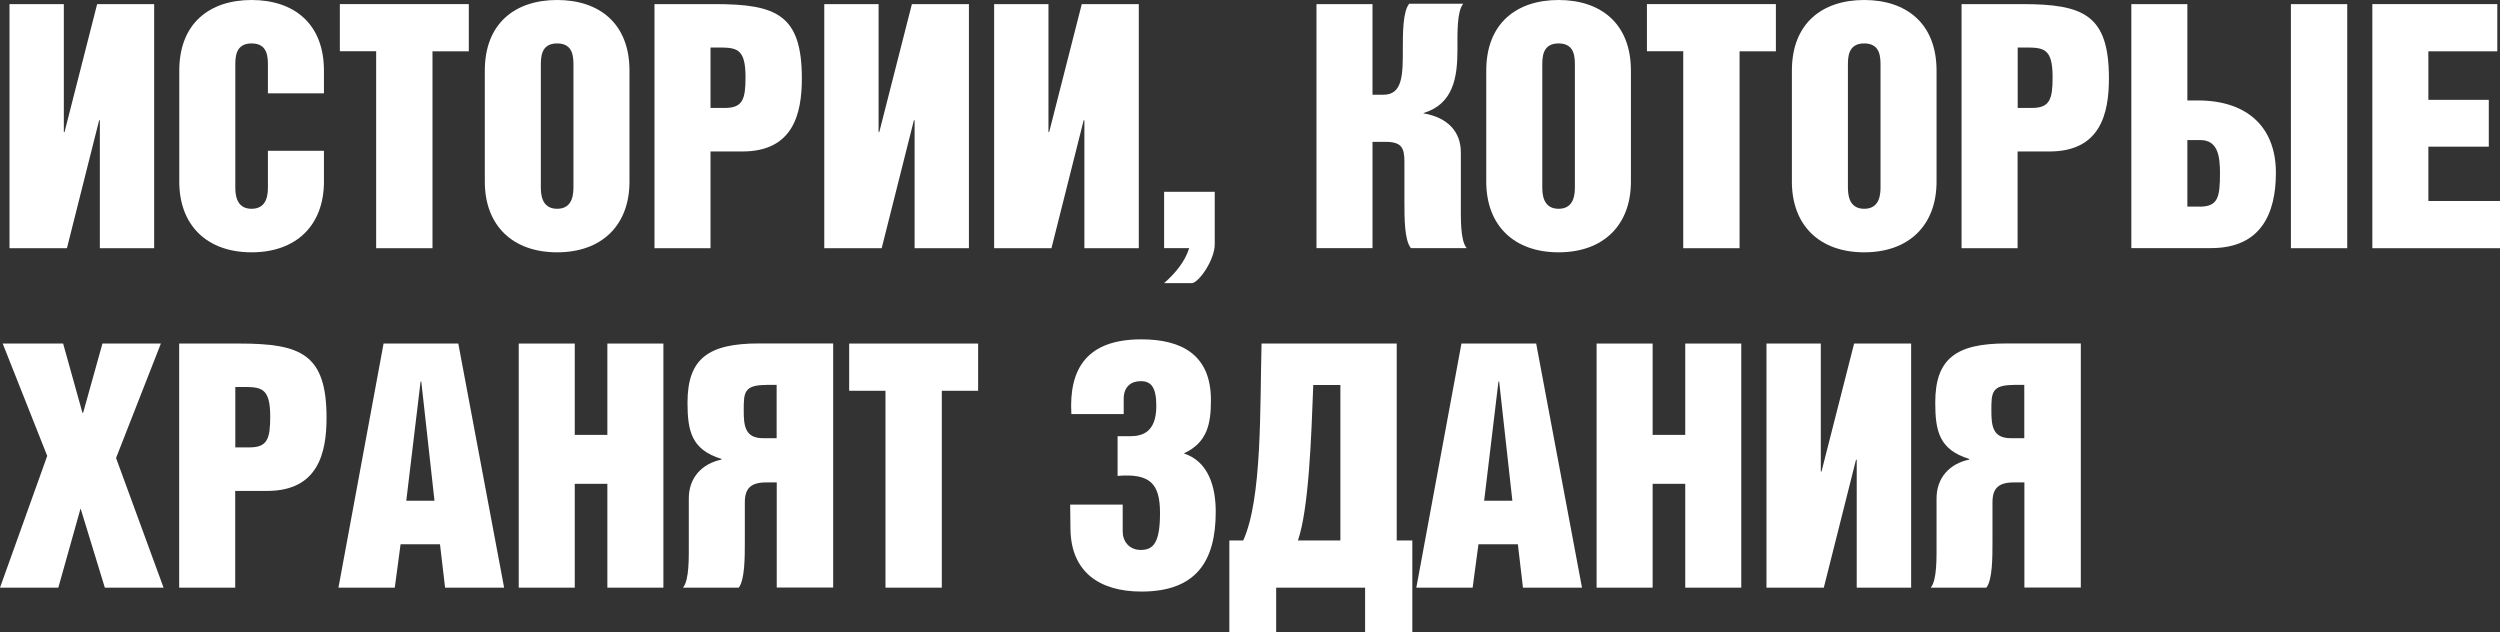
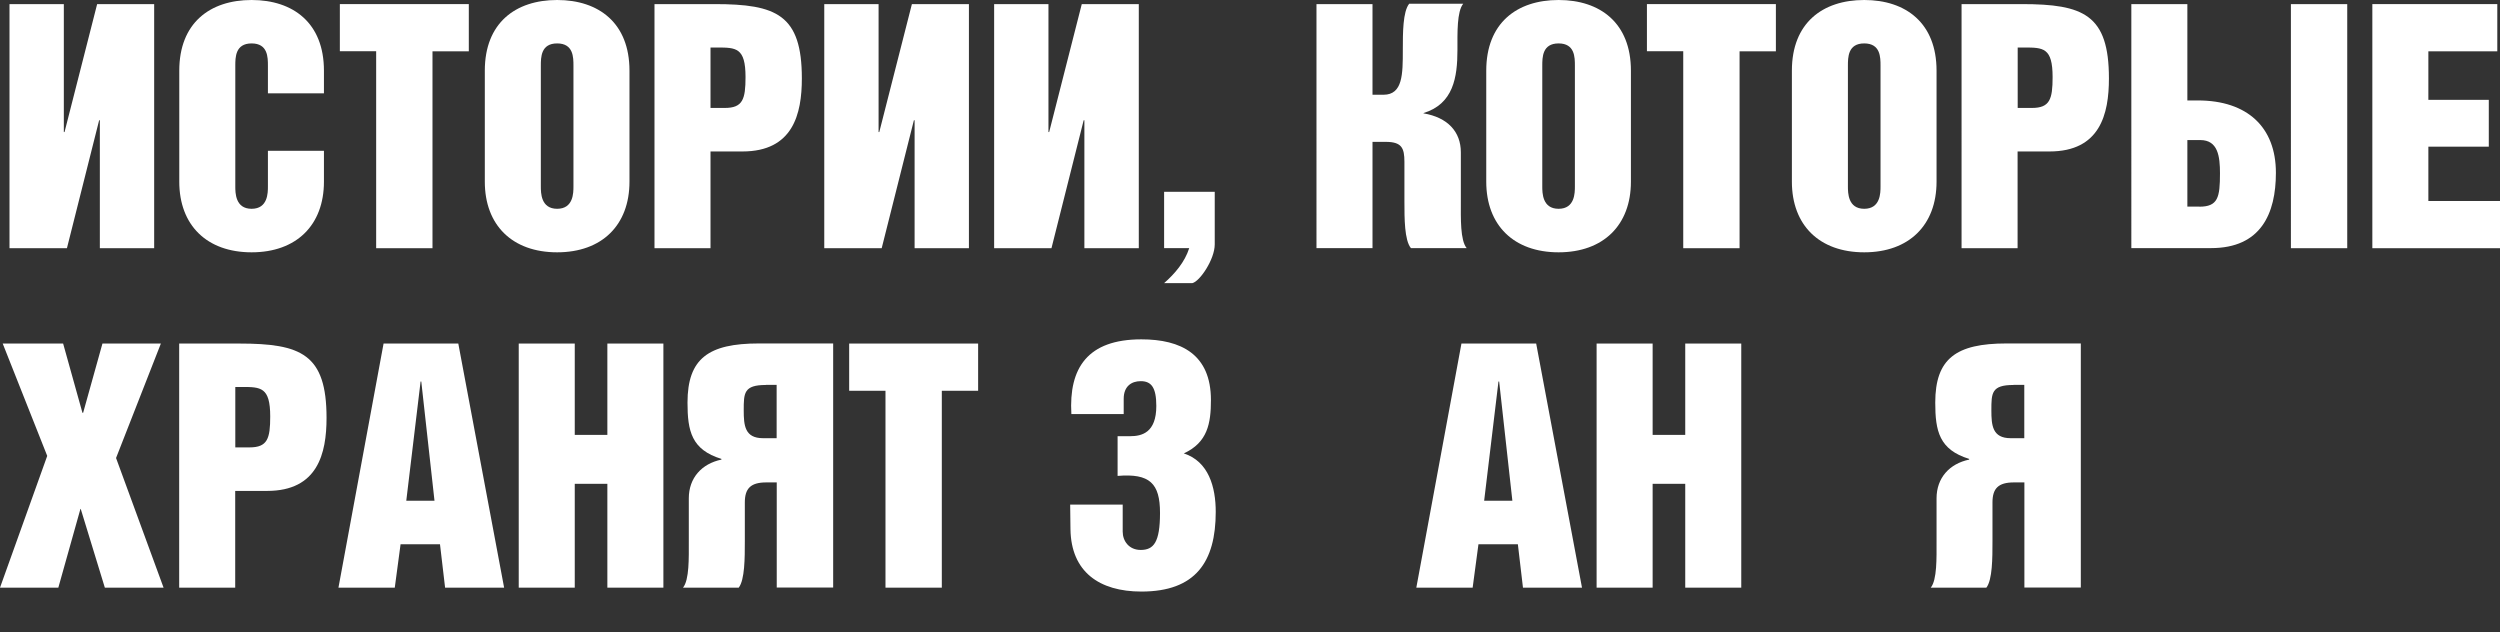
<svg xmlns="http://www.w3.org/2000/svg" id="_Слой_1" data-name=" Слой 1" viewBox="0 0 249.89 63.22">
  <rect x="0" y="0" width="249.89" height="63.22" fill="#333333" stroke="none" />
  <defs>
    <style> .cls-1 { fill: #fff; stroke-width: 0px; } </style>
  </defs>
  <path class="cls-1" d="m9.98,24.81v-12.79h-.07l-3.22,12.79H.95V.41h5.43v12.79h.07L9.71.41h5.7v24.4h-5.43Z" />
  <path class="cls-1" d="m25.15,0c4.17,0,7.23,2.31,7.23,7.06v2.27h-5.6v-2.75c0-.85,0-2.24-1.63-2.24s-1.63,1.39-1.63,2.24v12.05c0,.64,0,2.24,1.63,2.24s1.63-1.6,1.63-2.24v-3.56h5.6v3.09c0,4.34-2.75,7.06-7.23,7.06s-7.23-2.71-7.23-7.06V7.06c0-4.75,3.05-7.06,7.23-7.06Z" />
  <path class="cls-1" d="m46.86.41v4.72h-3.63v19.68h-5.63V5.12h-3.63V.41h12.9Z" />
  <path class="cls-1" d="m55.69,0c4.17,0,7.23,2.31,7.23,7.06v11.1c0,4.34-2.75,7.06-7.23,7.06s-7.23-2.71-7.23-7.06V7.06c0-4.75,3.05-7.06,7.23-7.06Zm0,20.87c1.63,0,1.63-1.6,1.63-2.24V6.58c0-.85,0-2.24-1.63-2.24s-1.63,1.39-1.63,2.24v12.05c0,.64,0,2.24,1.63,2.24Z" />
  <path class="cls-1" d="m71.43.41c6.18,0,8.72,1.05,8.72,7.43,0,3.56-.88,7.3-5.94,7.3h-3.19v9.67h-5.6V.41h6.01Zm1.02,10.38c1.8,0,2.07-.88,2.07-3.09,0-2.95-.95-2.95-2.85-2.95h-.65v6.04h1.43Z" />
  <path class="cls-1" d="m91.42,24.81v-12.79h-.07l-3.22,12.79h-5.74V.41h5.43v12.79h.07l3.26-12.79h5.7v24.4h-5.43Z" />
  <path class="cls-1" d="m108.39,24.81v-12.79h-.07l-3.22,12.79h-5.73V.41h5.43v12.79h.07l3.26-12.79h5.7v24.4h-5.43Z" />
  <path class="cls-1" d="m121.42,19.17v5.26c0,1.49-1.49,3.7-2.24,3.87h-2.82c1.05-.92,2.07-2.1,2.51-3.5h-2.51v-5.63h5.06Z" />
  <path class="cls-1" d="m137.2,9.47h1.09c1.93,0,1.93-2.07,1.93-4.48,0-1.7,0-3.83.64-4.62h5.4c-.64.78-.58,2.92-.58,4.62,0,2.75-.41,5.4-3.39,6.31v.03c2.41.41,3.73,1.83,3.73,3.9v4.95c0,1.63-.07,3.83.58,4.62h-5.57c-.65-.78-.65-2.99-.65-4.62v-4c0-1.39-.27-2-1.87-2h-1.32v10.62h-5.6V.41h5.6v9.06Z" />
  <path class="cls-1" d="m155.79,0c4.17,0,7.23,2.31,7.23,7.06v11.1c0,4.34-2.75,7.06-7.23,7.06s-7.23-2.71-7.23-7.06V7.06c0-4.75,3.05-7.06,7.23-7.06Zm0,20.87c1.63,0,1.63-1.6,1.63-2.24V6.58c0-.85,0-2.24-1.63-2.24s-1.63,1.39-1.63,2.24v12.05c0,.64,0,2.24,1.63,2.24Z" />
  <path class="cls-1" d="m177.51.41v4.72h-3.63v19.68h-5.63V5.12h-3.63V.41h12.89Z" />
  <path class="cls-1" d="m186.34,0c4.17,0,7.23,2.31,7.23,7.06v11.1c0,4.34-2.75,7.06-7.23,7.06s-7.23-2.71-7.23-7.06V7.06c0-4.75,3.05-7.06,7.23-7.06Zm0,20.87c1.63,0,1.63-1.6,1.63-2.24V6.58c0-.85,0-2.24-1.63-2.24s-1.63,1.39-1.63,2.24v12.05c0,.64,0,2.24,1.63,2.24Z" />
  <path class="cls-1" d="m202.08.41c6.18,0,8.72,1.05,8.72,7.43,0,3.56-.88,7.3-5.94,7.3h-3.19v9.67h-5.6V.41h6.01Zm1.02,10.38c1.8,0,2.07-.88,2.07-3.09,0-2.95-.95-2.95-2.85-2.95h-.64v6.04h1.42Z" />
  <path class="cls-1" d="m218.64,10.04h1.05c4.95,0,7.8,2.68,7.8,7.23,0,4.07-1.49,7.53-6.48,7.53h-7.97V.41h5.6v9.64Zm1.19,10.62c1.87,0,2.07-.92,2.07-3.33,0-1.7-.2-3.33-1.97-3.33h-1.29v6.65h1.19ZM234.62.41v24.4h-5.63V.41h5.63Z" />
  <path class="cls-1" d="m249.62.41v4.72h-6.89v4.85h6.04v4.68h-6.04v5.43h7.16v4.72h-12.76V.41h12.49Z" />
  <path class="cls-1" d="m.27,34.34h6.04l1.93,6.92h.07l1.93-6.92h5.84l-4.48,11.44,4.75,12.96h-5.87l-2.41-7.87h-.03l-2.21,7.87H0l4.72-13.17L.27,34.34Z" />
  <path class="cls-1" d="m23.92,34.34c6.18,0,8.72,1.05,8.72,7.43,0,3.56-.88,7.3-5.94,7.3h-3.19v9.67h-5.6v-24.4h6.01Zm1.02,10.38c1.8,0,2.07-.88,2.07-3.09,0-2.95-.95-2.95-2.85-2.95h-.64v6.04h1.43Z" />
  <path class="cls-1" d="m45.81,34.34l4.58,24.4h-5.9l-.51-4.34h-3.94l-.58,4.34h-5.63l4.51-24.4h7.47Zm-2.38,15.71l-1.32-11.91h-.07l-1.43,11.91h2.82Z" />
  <path class="cls-1" d="m57.45,34.34v9.13h3.26v-9.13h5.6v24.4h-5.6v-10.38h-3.26v10.38h-5.6v-24.4h5.6Z" />
  <path class="cls-1" d="m77.64,58.74v-10.52h-1.05c-1.56,0-2.14.61-2.14,2v3.9c0,1.63,0,3.83-.61,4.62h-5.57c.64-.78.58-2.99.58-4.62v-4.31c0-2.04,1.29-3.46,3.26-3.87v-.07c-2.99-.92-3.39-2.78-3.39-5.63,0-4.41,2.1-5.91,7.13-5.91h7.43v24.4h-5.63Zm-1.09-20.26c-2.21,0-2.21.81-2.21,2.54,0,1.49.1,2.78,1.93,2.78h1.36v-5.33h-1.09Z" />
  <path class="cls-1" d="m97.77,34.34v4.72h-3.63v19.68h-5.63v-19.68h-3.63v-4.72h12.9Z" />
  <path class="cls-1" d="m112.22,50.46v2.68c0,.95.64,1.83,1.8,1.83,1.29,0,1.93-.75,1.93-3.7s-1.02-3.97-4.24-3.7v-3.97h1.26c1.15,0,2.61-.34,2.61-3.02,0-1.87-.51-2.48-1.56-2.48-.92,0-1.7.51-1.7,1.76v1.53h-5.23c-.27-4.62,1.63-7.47,6.99-7.47,3.97,0,6.96,1.49,6.96,6.07,0,2.34-.34,4.24-2.71,5.33,2.48.81,3.19,3.36,3.19,5.84,0,4.99-2,7.97-7.43,7.97-4.21,0-7.02-1.97-7.09-6.21l-.03-2.48h5.26Z" />
-   <path class="cls-1" d="m139.61,34.34v19.68h1.56v9.2h-4.72v-4.48h-8.89v4.48h-4.68v-9.2h1.39c1.9-4.21,1.66-13.17,1.83-19.68h13.51Zm-5.63,19.68v-15.54h-2.71c-.2,5.29-.44,12.32-1.53,15.54h4.24Z" />
  <path class="cls-1" d="m153.55,34.34l4.58,24.4h-5.9l-.51-4.34h-3.94l-.58,4.34h-5.63l4.51-24.4h7.47Zm-2.38,15.71l-1.32-11.91h-.07l-1.43,11.91h2.82Z" />
  <path class="cls-1" d="m165.19,34.34v9.13h3.26v-9.13h5.6v24.4h-5.6v-10.38h-3.26v10.38h-5.6v-24.4h5.6Z" />
-   <path class="cls-1" d="m185.59,58.74v-12.79h-.07l-3.22,12.79h-5.73v-24.4h5.43v12.79h.07l3.26-12.79h5.7v24.4h-5.43Z" />
  <path class="cls-1" d="m202.35,58.74v-10.52h-1.05c-1.56,0-2.14.61-2.14,2v3.9c0,1.63,0,3.83-.61,4.62h-5.56c.64-.78.58-2.99.58-4.62v-4.31c0-2.04,1.29-3.46,3.26-3.87v-.07c-2.99-.92-3.39-2.78-3.39-5.63,0-4.41,2.1-5.91,7.12-5.91h7.43v24.4h-5.63Zm-1.09-20.26c-2.21,0-2.21.81-2.21,2.54,0,1.49.1,2.78,1.93,2.78h1.36v-5.33h-1.09Z" />
</svg>